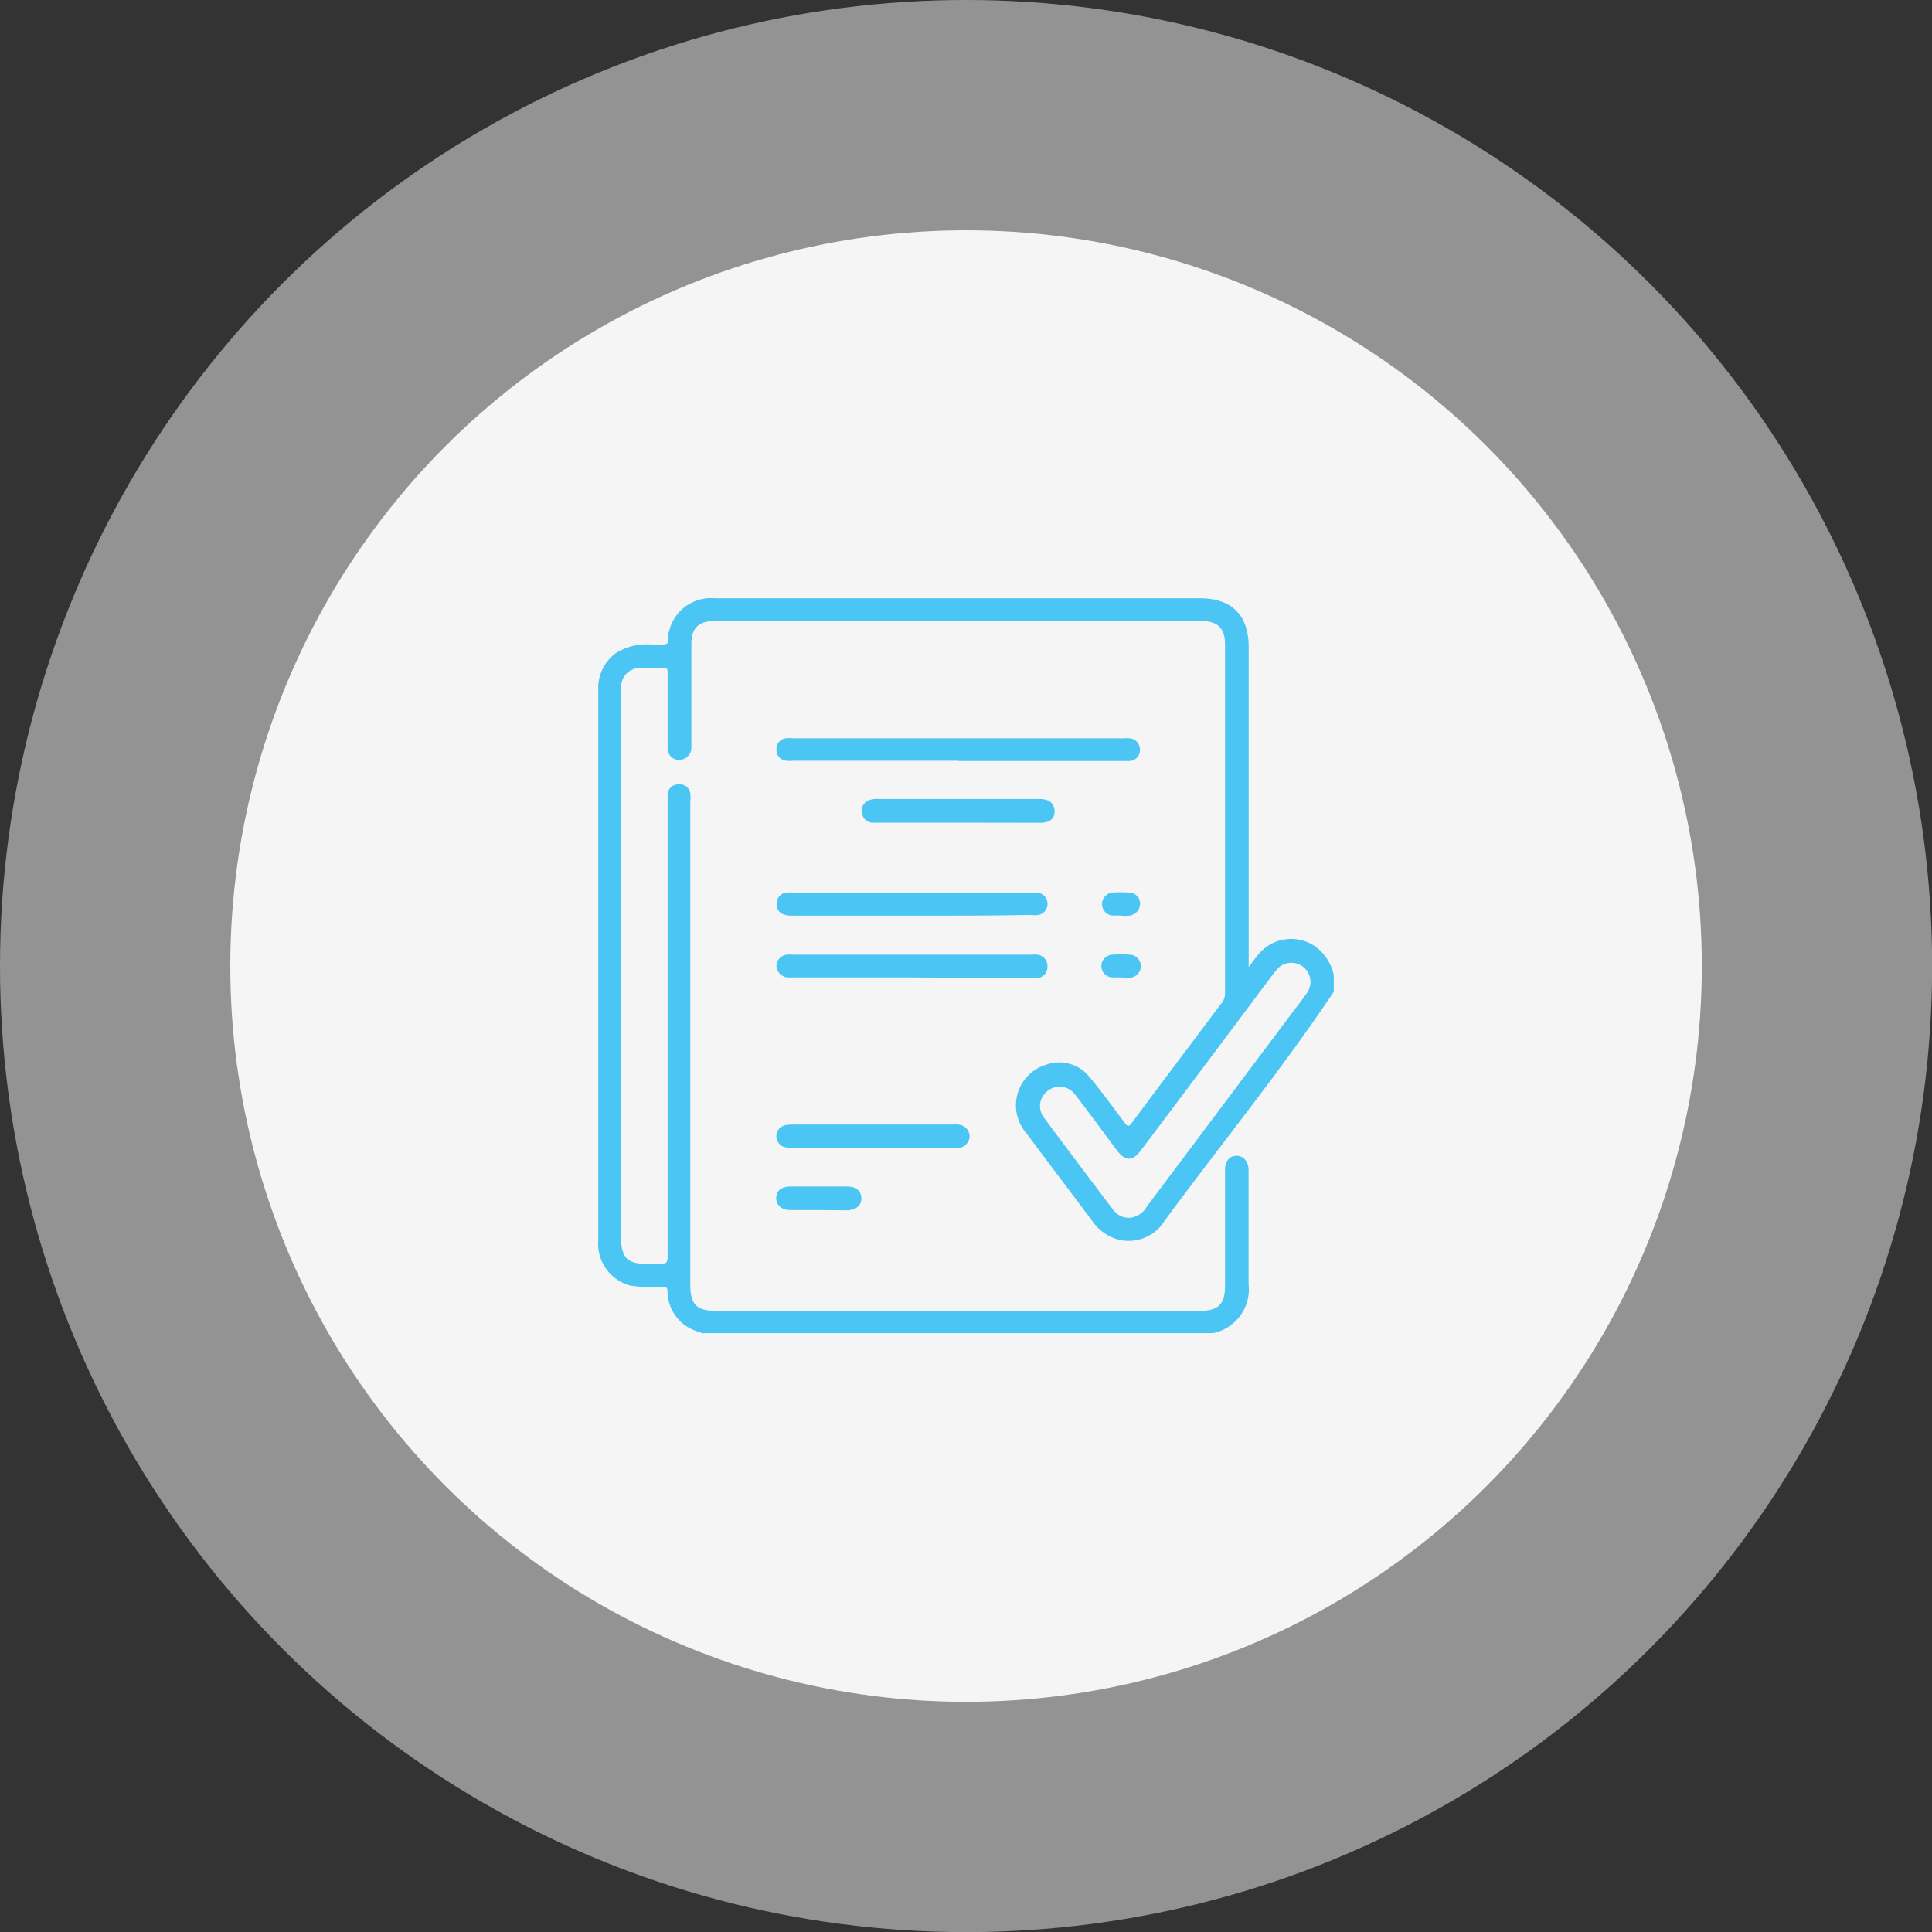
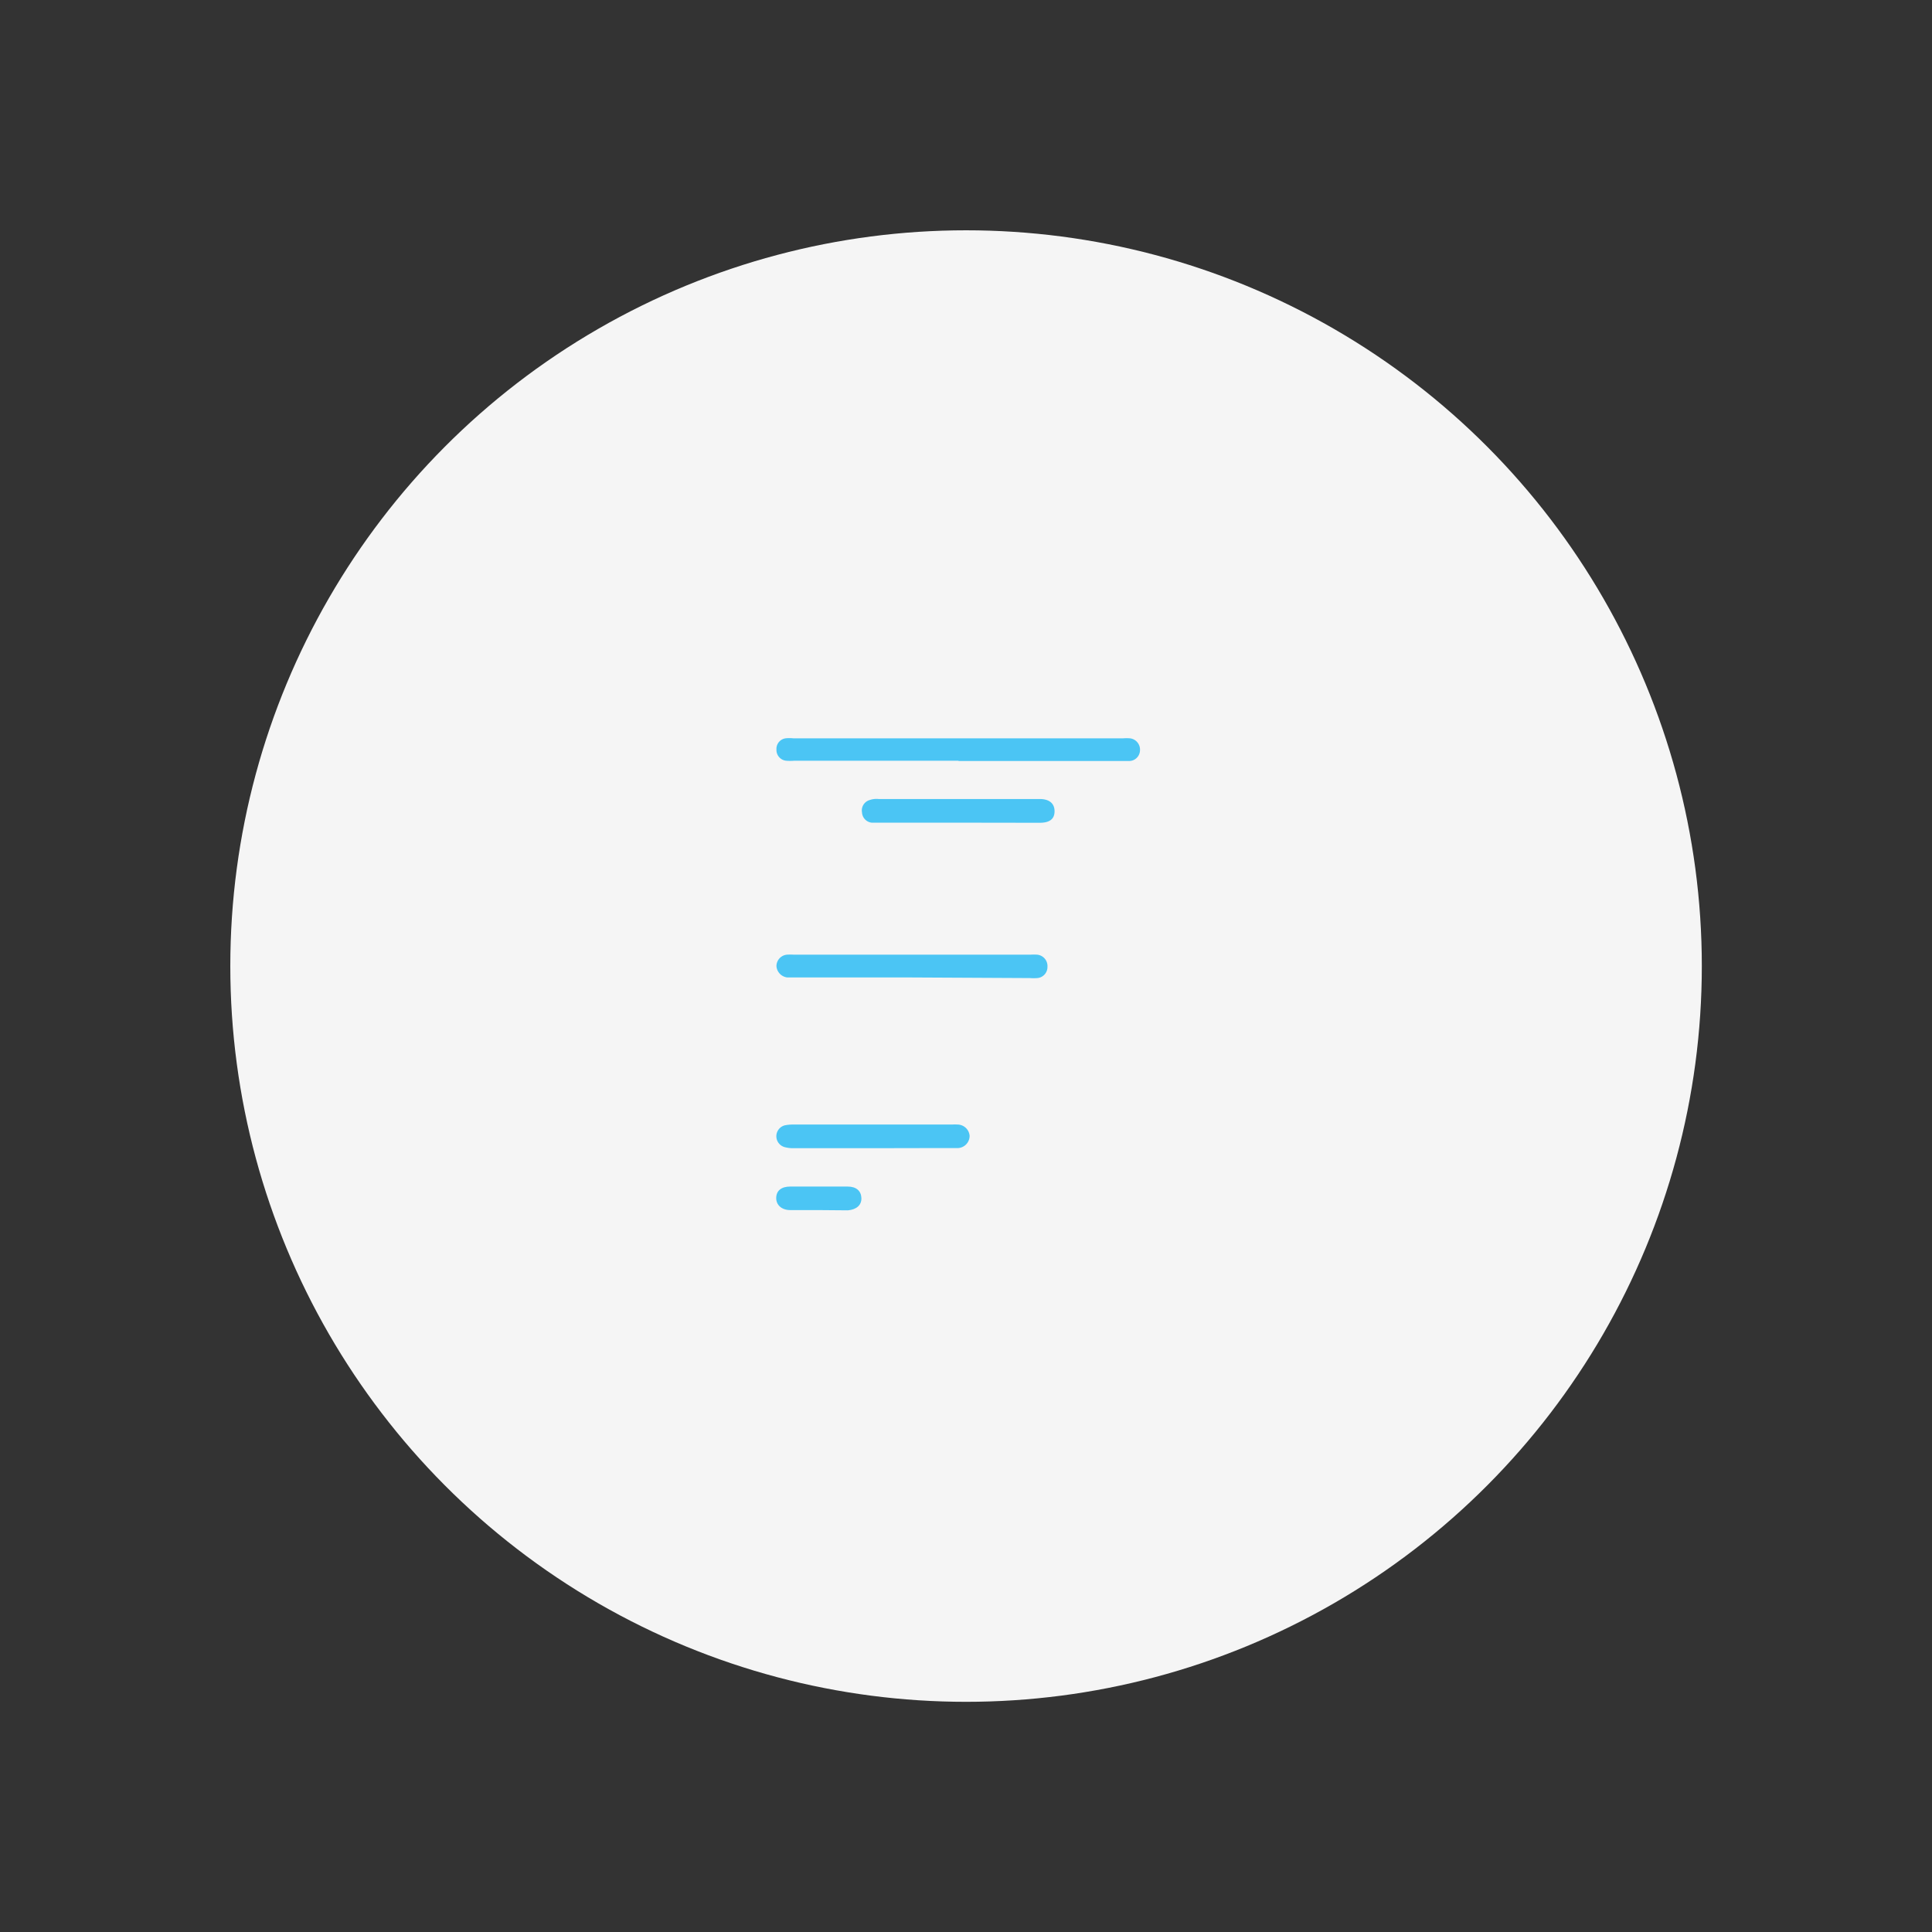
<svg xmlns="http://www.w3.org/2000/svg" viewBox="0 0 157.63 157.63">
  <rect x="0" y="0" width="157.63" height="157.63" fill="#333333" stroke="none" />
  <defs>
    <style>.cls-1,.cls-2{fill:#f5f5f5;}.cls-1{opacity:0.5;}.cls-3{fill:#4bc5f4;}</style>
  </defs>
  <g id="Capa_2" data-name="Capa 2">
    <g id="Capa_1-2" data-name="Capa 1">
-       <circle class="cls-1" cx="78.82" cy="78.82" r="78.82" />
      <circle class="cls-2" cx="78.82" cy="78.82" r="60.03" />
-       <path class="cls-3" d="M108.82,80.92C104.5,87.37,99.6,93.38,95,99.63a3.43,3.43,0,0,1-5,.9,3.7,3.7,0,0,1-.89-.92c-1.79-2.39-3.59-4.76-5.38-7.17a3.46,3.46,0,0,1,1.65-5.58,3.15,3.15,0,0,1,3.5,1c1,1.19,1.92,2.47,2.86,3.72.24.34.35.39.63,0,2.43-3.27,4.89-6.53,7.34-9.79a1.24,1.24,0,0,0,.24-.82V52.58c0-1.33-.6-1.91-1.94-1.91H58.3c-1.31,0-1.89.58-1.89,1.87v8c0,.16,0,.32,0,.46a1,1,0,0,1-1,1,.93.93,0,0,1-.94-1c0-1.11,0-2.28,0-3.45V54.92c0-.29,0-.44-.37-.43-.62,0-1.26,0-1.88,0a1.55,1.55,0,0,0-1.54,1.6v44.94c0,1.56.53,2.09,2.06,2.09a11.41,11.41,0,0,1,1.17,0c.47,0,.56-.14.56-.59q0-10.06,0-20.16V65.46q0-.34,0-.69A.87.87,0,0,1,55.4,64a.84.84,0,0,1,.92.72,3.89,3.89,0,0,1,0,.77V104.8c0,1.63.5,2.15,2.13,2.15H97.88c1.54,0,2.07-.53,2.07-2.08V95.43c0-.71.37-1.11.92-1.13s1,.44,1,1.15,0,1.68,0,2.52c0,2.26,0,4.53,0,6.8a3.65,3.65,0,0,1-2.9,4s0,0,0,0H57.2a.11.11,0,0,0-.07-.08,3.45,3.45,0,0,1-2.67-3.35c0-.36-.21-.34-.46-.34a12.3,12.3,0,0,1-2.57-.11,3.54,3.54,0,0,1-2.62-3.72V56.51c0-.19,0-.39,0-.58a3.56,3.56,0,0,1,1.39-2.61,4.74,4.74,0,0,1,3.11-.72,2.37,2.37,0,0,0,1.08-.07c.25-.15.11-.62.16-.94l.06-.16a3.51,3.51,0,0,1,3.7-2.62H97.88c2.62,0,4,1.38,4,4V78.9c.28-.37.46-.62.66-.86a3.46,3.46,0,0,1,4.8-.8,4,4,0,0,1,1.48,2.28ZM92.28,99.35a1.82,1.82,0,0,0,1.29-.91q6-8,12-16c.38-.5.78-1,1.12-1.51a1.56,1.56,0,0,0-2.48-1.87c-.12.14-.25.3-.37.46q-5.34,7.14-10.7,14.27c-.74,1-1.33,1-2.06,0-1.11-1.48-2.21-3-3.33-4.44A1.58,1.58,0,0,0,85.48,89a1.55,1.55,0,0,0-.27,2.23c1.86,2.52,3.74,5,5.62,7.49A1.59,1.59,0,0,0,92.28,99.35Z" />
      <path class="cls-3" d="M78.2,62.07H64.77a3.88,3.88,0,0,1-.59,0,.88.88,0,0,1-.83-.91.87.87,0,0,1,.74-.92,2.77,2.77,0,0,1,.64,0H91.62a3.88,3.88,0,0,1,.59,0,.93.93,0,0,1,.8,1,.89.89,0,0,1-.87.85H78.2Z" />
-       <path class="cls-3" d="M74.35,74.71H64.7a2,2,0,0,1-.69-.08.84.84,0,0,1-.64-.93.88.88,0,0,1,.8-.87,2.82,2.82,0,0,1,.58,0H84.08a4.78,4.78,0,0,1,.53,0,.92.92,0,0,1,.12,1.82,2.23,2.23,0,0,1-.64,0C80.84,74.71,77.59,74.71,74.35,74.71Z" />
      <path class="cls-3" d="M74.37,79.75H64.24a1,1,0,0,1-.89-.92.94.94,0,0,1,.87-.94,4.7,4.7,0,0,1,.53,0H84.08a4.78,4.78,0,0,1,.53,0,.93.93,0,0,1,.85,1,.9.9,0,0,1-.83.91,3.88,3.88,0,0,1-.59,0Z" />
      <path class="cls-3" d="M71.2,93.68H64.75a2.59,2.59,0,0,1-.74-.09.92.92,0,0,1,0-1.77,3.23,3.23,0,0,1,.69-.07h13a2.82,2.82,0,0,1,.41,0,1,1,0,0,1,1,.92,1,1,0,0,1-.95,1c-.68,0-1.37,0-2.06,0Z" />
      <path class="cls-3" d="M78.11,67.12h-7a.89.89,0,0,1-.78-.84.88.88,0,0,1,.61-1,1.7,1.7,0,0,1,.74-.09H84.82c.78,0,1.22.35,1.22,1s-.42.94-1.22.94Z" />
      <path class="cls-3" d="M66.77,98.73H64.48c-.7,0-1.16-.41-1.15-1s.43-.92,1.14-.92c1.56,0,3.11,0,4.69,0,.71,0,1.1.36,1.12.94s-.41.94-1.1,1Z" />
-       <path class="cls-3" d="M91.45,74.69a6.59,6.59,0,0,1-.77,0,.94.94,0,0,1,.09-1.86,7.61,7.61,0,0,1,1.35,0,.89.89,0,0,1,.9.88,1,1,0,0,1-.87,1,5.4,5.4,0,0,1-.7,0Z" />
-       <path class="cls-3" d="M91.43,79.75c-.21,0-.43,0-.64,0a.93.93,0,0,1,0-1.86,10.14,10.14,0,0,1,1.35,0,.94.94,0,0,1,0,1.88Z" />
    </g>
  </g>
</svg>